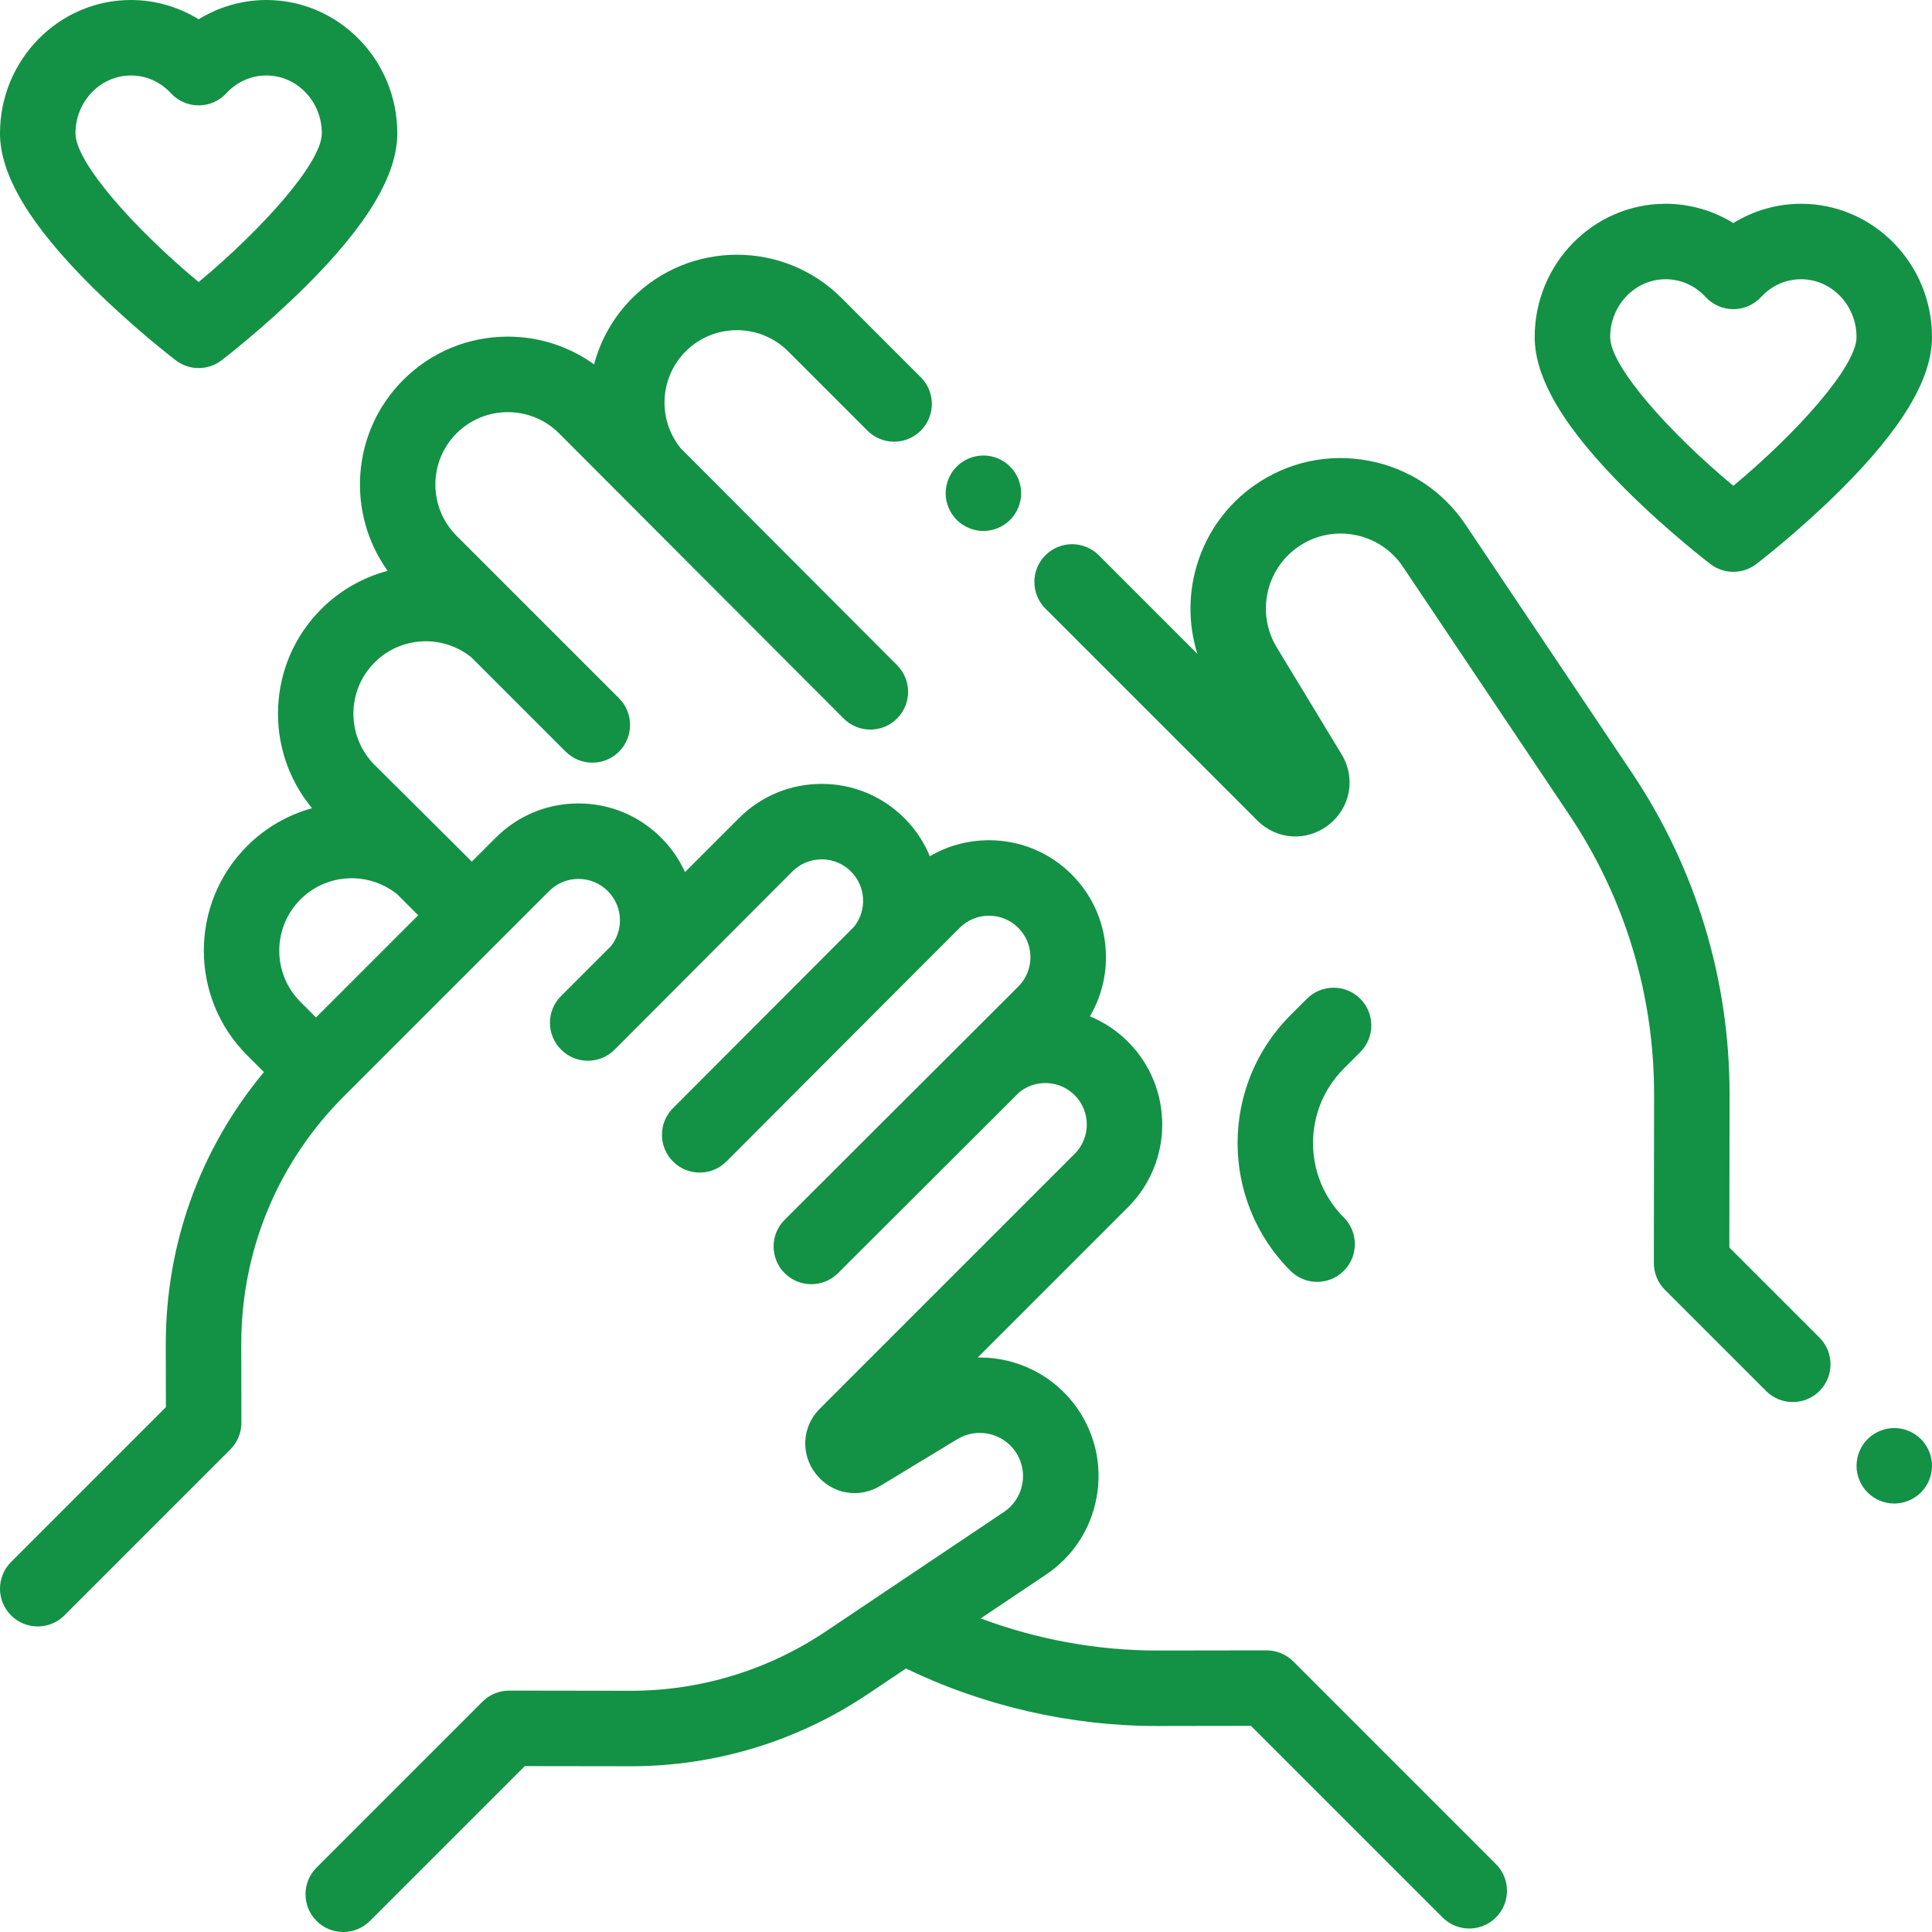
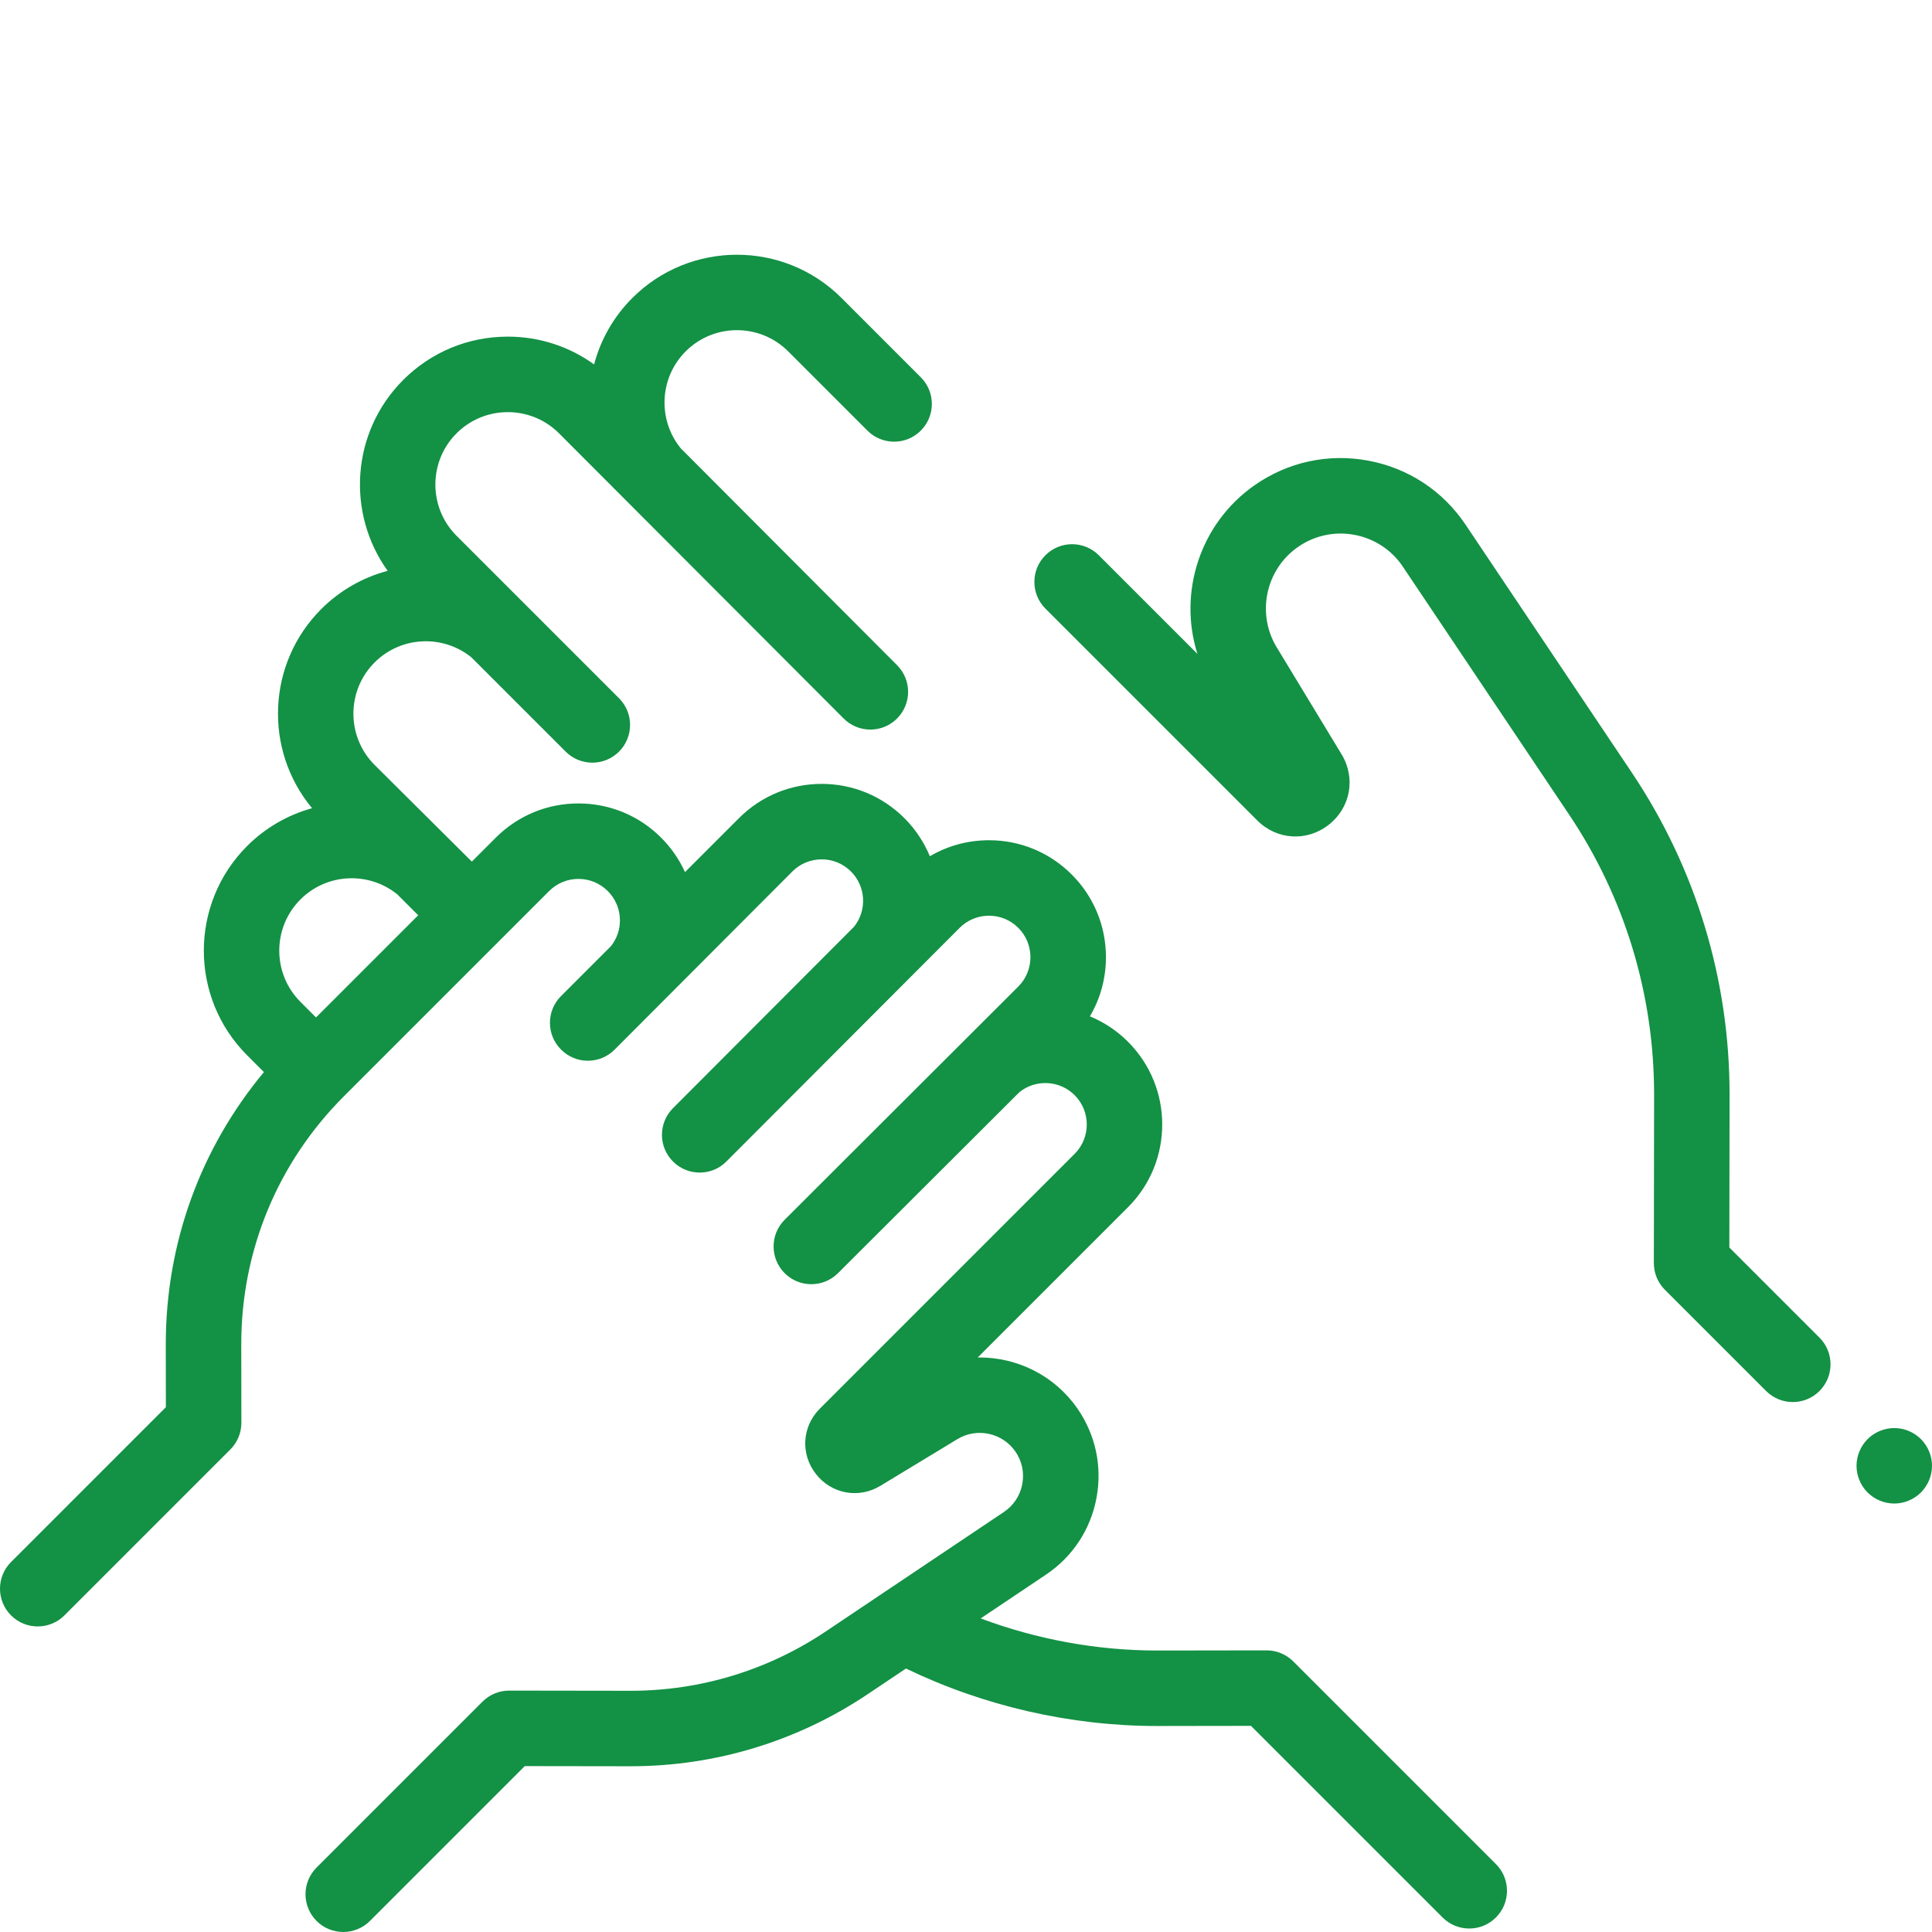
<svg xmlns="http://www.w3.org/2000/svg" width="512" height="512" viewBox="0 0 512 512" fill="none">
  <path d="M396.439 494.006L342.733 440.293C340.857 438.418 338.314 437.364 335.662 437.364H335.648L306.833 437.405H306.644C290.738 437.405 274.804 434.48 259.891 428.899L277.182 417.304C284.26 412.558 289.019 405.331 290.584 396.954C292.148 388.576 290.318 380.118 285.43 373.136C279.352 364.456 269.564 359.744 259.598 359.744C259.436 359.744 259.274 359.745 259.111 359.748L298.94 319.919C311.023 307.835 311.023 288.173 298.94 276.089C296.053 273.193 292.62 270.897 288.841 269.336C291.607 264.634 293.086 259.263 293.086 253.664C293.086 245.386 289.862 237.602 284.009 231.748C278.155 225.894 270.372 222.67 262.093 222.67C256.494 222.67 251.124 224.15 246.421 226.916C244.859 223.136 242.564 219.704 239.668 216.816C233.814 210.962 226.031 207.738 217.752 207.738C209.473 207.738 201.69 210.962 195.836 216.816L181.535 231.117C179.993 227.722 177.851 224.632 175.213 221.997C169.359 216.143 161.576 212.92 153.297 212.92C145.018 212.92 137.235 216.144 131.381 221.997L125.042 228.336L99.271 202.71C91.785 195.224 91.785 183.043 99.271 175.557C106.284 168.544 117.416 168.102 124.949 174.227L149.907 199.186C151.86 201.139 154.419 202.115 156.978 202.115C159.537 202.115 162.097 201.138 164.049 199.186C167.954 195.281 167.954 188.949 164.049 185.044L120.993 141.988C113.507 134.501 113.507 122.32 120.993 114.834C128.479 107.347 140.661 107.348 148.147 114.834L223.584 190.416C224.511 191.346 225.613 192.084 226.827 192.586C228.04 193.089 229.341 193.347 230.655 193.345C231.968 193.347 233.269 193.089 234.483 192.586C235.696 192.083 236.798 191.346 237.726 190.416C241.631 186.511 241.631 180.179 237.726 176.274L180.387 118.789C174.262 111.255 174.705 100.124 181.717 93.112C189.204 85.626 201.386 85.626 208.871 93.112L229.879 114.121C233.785 118.027 240.117 118.027 244.021 114.121C247.926 110.216 247.927 103.884 244.021 99.979L223.013 78.97C207.728 63.686 182.859 63.687 167.575 78.97C162.699 83.838 159.202 89.913 157.441 96.574C150.82 91.796 142.896 89.211 134.57 89.211C124.099 89.211 114.255 93.289 106.851 100.692C93.093 114.45 91.727 135.971 102.737 151.281C96.074 153.042 89.998 156.539 85.129 161.416C70.705 175.841 69.901 198.798 82.702 214.183C76.189 215.976 70.254 219.433 65.481 224.214C50.198 239.498 50.198 264.367 65.481 279.652L69.944 284.115C53.069 304.377 43.898 329.658 43.936 356.355L43.96 372.919L2.929 413.953C-0.976 417.858 -0.976 424.19 2.929 428.096C4.882 430.048 7.441 431.025 10 431.025C12.559 431.025 15.119 430.048 17.071 428.096L61.037 384.129C61.967 383.199 62.705 382.094 63.207 380.878C63.71 379.662 63.968 378.359 63.966 377.043L63.936 356.328C63.9 331.474 73.561 308.105 91.136 290.53L140.762 240.903L140.763 240.902L145.523 236.142C146.541 235.118 147.752 234.306 149.087 233.753C150.421 233.2 151.852 232.918 153.296 232.922C156.233 232.922 158.993 234.065 161.069 236.142C162.093 237.16 162.905 238.372 163.458 239.706C164.01 241.04 164.293 242.471 164.289 243.915C164.294 246.406 163.447 248.823 161.887 250.765L148.668 263.984C144.763 267.889 144.763 274.221 148.668 278.127C148.677 278.136 148.687 278.143 148.695 278.152L148.72 278.179C149.647 279.109 150.75 279.846 151.963 280.349C153.177 280.852 154.477 281.11 155.791 281.108C157.104 281.11 158.405 280.852 159.619 280.349C160.832 279.846 161.934 279.109 162.862 278.179L209.976 230.96C210.994 229.936 212.205 229.124 213.54 228.571C214.874 228.018 216.305 227.736 217.749 227.74C219.193 227.736 220.624 228.019 221.958 228.571C223.292 229.124 224.503 229.936 225.522 230.96C229.512 234.95 229.783 241.268 226.343 245.58L178.355 293.673C174.45 297.578 174.45 303.91 178.355 307.816C179.282 308.746 180.385 309.483 181.598 309.986C182.812 310.489 184.112 310.747 185.426 310.745C186.739 310.747 188.04 310.489 189.254 309.986C190.467 309.483 191.569 308.746 192.497 307.816L254.316 245.892C256.392 243.815 259.152 242.672 262.089 242.672C265.026 242.672 267.786 243.816 269.862 245.892C274.148 250.178 274.148 257.152 269.862 261.438L207.939 323.256C204.034 327.161 204.033 333.493 207.939 337.399C211.845 341.303 218.177 341.304 222.081 337.399L270.175 289.411C274.486 285.97 280.804 286.241 284.794 290.233C289.08 294.518 289.08 301.493 284.794 305.778L217.279 373.295C212.523 378.05 212.083 385.342 216.234 390.634C220.384 395.926 227.572 397.237 233.324 393.75L253.721 381.385C258.863 378.266 265.593 379.683 269.042 384.61C269.92 385.856 270.539 387.266 270.862 388.757C271.184 390.247 271.204 391.787 270.919 393.285C270.644 394.784 270.07 396.213 269.231 397.486C268.393 398.759 267.307 399.85 266.039 400.695L218.85 432.339C203.495 442.636 185.614 448.075 167.128 448.075H166.997L134.946 448.029H134.932C132.28 448.029 129.736 449.083 127.861 450.958L83.894 494.925C79.989 498.83 79.989 505.162 83.894 509.068C84.821 509.998 85.924 510.735 87.137 511.238C88.35 511.741 89.651 511.999 90.965 511.997C92.278 511.999 93.579 511.741 94.793 511.238C96.006 510.735 97.108 509.998 98.036 509.068L139.068 468.036L166.969 468.076H167.127C189.592 468.076 211.328 461.464 229.988 448.951L240.093 442.175C260.742 452.139 283.716 457.408 306.639 457.408H306.857L331.521 457.373L382.297 508.149C384.25 510.101 386.809 511.078 389.368 511.078C391.927 511.078 394.487 510.101 396.439 508.149C400.344 504.244 400.344 497.912 396.439 494.006ZM104.355 249.027L104.353 249.029L83.747 269.635L79.624 265.512C72.138 258.025 72.138 245.844 79.624 238.358C86.637 231.345 97.769 230.903 105.302 237.028L110.828 242.554L104.355 249.027ZM509.07 381.382C507.21 379.512 504.63 378.452 502 378.452C499.37 378.452 496.79 379.512 494.93 381.382C493.06 383.26 492.007 385.801 492 388.452C492 391.082 493.07 393.662 494.93 395.521C496.79 397.381 499.37 398.452 502 398.452C504.63 398.452 507.21 397.382 509.07 395.521C510.937 393.641 511.989 391.102 512 388.452C512 385.811 510.93 383.242 509.07 381.382ZM482.18 354.488L458.294 330.602L458.352 290.17C458.395 259.622 449.426 230.065 432.412 204.693L388.397 139.055C382.385 130.089 373.23 124.06 362.619 122.078C352.007 120.096 341.294 122.415 332.452 128.607C317.964 138.752 312.203 157.056 317.326 173.282L291.191 147.146C287.286 143.242 280.954 143.242 277.048 147.146C273.143 151.051 273.143 157.383 277.048 161.289L333.192 217.433C338.386 222.627 346.353 223.108 352.133 218.573C357.913 214.039 359.345 206.188 355.536 199.905L338.336 171.533C332.936 162.625 335.39 150.966 343.923 144.991C346.081 143.47 348.524 142.398 351.105 141.84C353.686 141.281 356.352 141.247 358.947 141.74C361.544 142.217 364.019 143.211 366.225 144.663C368.43 146.116 370.321 147.997 371.785 150.195L415.8 215.833C430.591 237.891 438.389 263.586 438.351 290.142L438.288 334.724C438.286 336.04 438.544 337.343 439.046 338.559C439.549 339.775 440.286 340.88 441.217 341.81L468.038 368.631C469.991 370.583 472.55 371.56 475.109 371.56C477.668 371.56 480.228 370.583 482.18 368.631C486.085 364.726 486.085 358.394 482.18 354.488Z" fill="#139145" />
-   <path d="M267.68 123.642C265.805 121.772 263.268 120.719 260.62 120.712C257.967 120.721 255.424 121.773 253.54 123.642C251.672 125.522 250.619 128.062 250.61 130.712C250.61 133.352 251.68 135.922 253.54 137.782C255.424 139.651 257.967 140.703 260.62 140.712C263.25 140.712 265.82 139.642 267.68 137.782C269.55 135.922 270.62 133.342 270.62 130.712C270.62 128.082 269.55 125.502 267.68 123.642ZM360.485 278.824C364.39 274.919 364.39 268.587 360.485 264.681C356.58 260.777 350.248 260.777 346.342 264.681L341.98 269.043C323.306 287.718 323.306 318.104 341.98 336.778C342.908 337.708 344.01 338.445 345.223 338.948C346.437 339.451 347.738 339.709 349.051 339.707C350.364 339.709 351.665 339.451 352.879 338.948C354.092 338.445 355.194 337.708 356.122 336.778C360.027 332.873 360.028 326.541 356.122 322.635C345.246 311.759 345.246 294.061 356.122 283.185L360.485 278.824ZM477.299 54.002C470.942 54.002 464.728 55.806 459.355 59.105C453.982 55.806 447.768 54.002 441.411 54.002C422.277 54.002 406.71 69.854 406.71 89.337C406.71 100.379 414.649 113.64 430.981 129.88C441.977 140.814 452.824 149.136 453.281 149.485C455.073 150.856 457.214 151.541 459.355 151.541C461.496 151.541 463.636 150.856 465.429 149.485C465.886 149.136 476.733 140.813 487.729 129.88C504.061 113.641 512 100.379 512 89.337C512 69.853 496.433 54.002 477.299 54.002ZM459.352 128.748C442.64 114.868 426.71 97.158 426.71 89.337C426.71 80.881 433.305 74.002 441.411 74.002C445.443 74.002 449.205 75.673 452.005 78.709C452.942 79.724 454.078 80.534 455.343 81.088C456.608 81.642 457.974 81.928 459.355 81.928C460.736 81.928 462.102 81.642 463.367 81.088C464.632 80.534 465.768 79.724 466.705 78.709C469.505 75.674 473.267 74.002 477.299 74.002C485.405 74.002 492 80.881 492 89.337C492 97.138 476.065 114.853 459.352 128.748ZM70.589 0.003C64.232 0.003 58.018 1.807 52.645 5.106C47.272 1.807 41.058 0.003 34.701 0.003C15.567 0.002 0 15.853 0 35.337C0 46.379 7.939 59.64 24.271 75.88C35.267 86.814 46.115 95.137 46.571 95.486C48.363 96.857 50.504 97.542 52.645 97.542C54.786 97.542 56.926 96.857 58.719 95.486C59.176 95.137 70.023 86.814 81.019 75.881C97.351 59.641 105.29 46.38 105.29 35.338C105.29 15.854 89.723 0.003 70.589 0.003ZM52.642 74.748C35.929 60.868 20 43.159 20 35.337C20 26.881 26.595 20.002 34.701 20.002C38.733 20.002 42.495 21.673 45.295 24.709C46.231 25.724 47.368 26.534 48.633 27.088C49.898 27.642 51.264 27.928 52.645 27.928C54.026 27.928 55.392 27.642 56.657 27.088C57.922 26.534 59.059 25.724 59.995 24.709C62.795 21.674 66.557 20.002 70.589 20.002C78.695 20.002 85.29 26.881 85.29 35.337C85.29 43.137 69.355 60.853 52.642 74.748Z" fill="#139145" />
</svg>